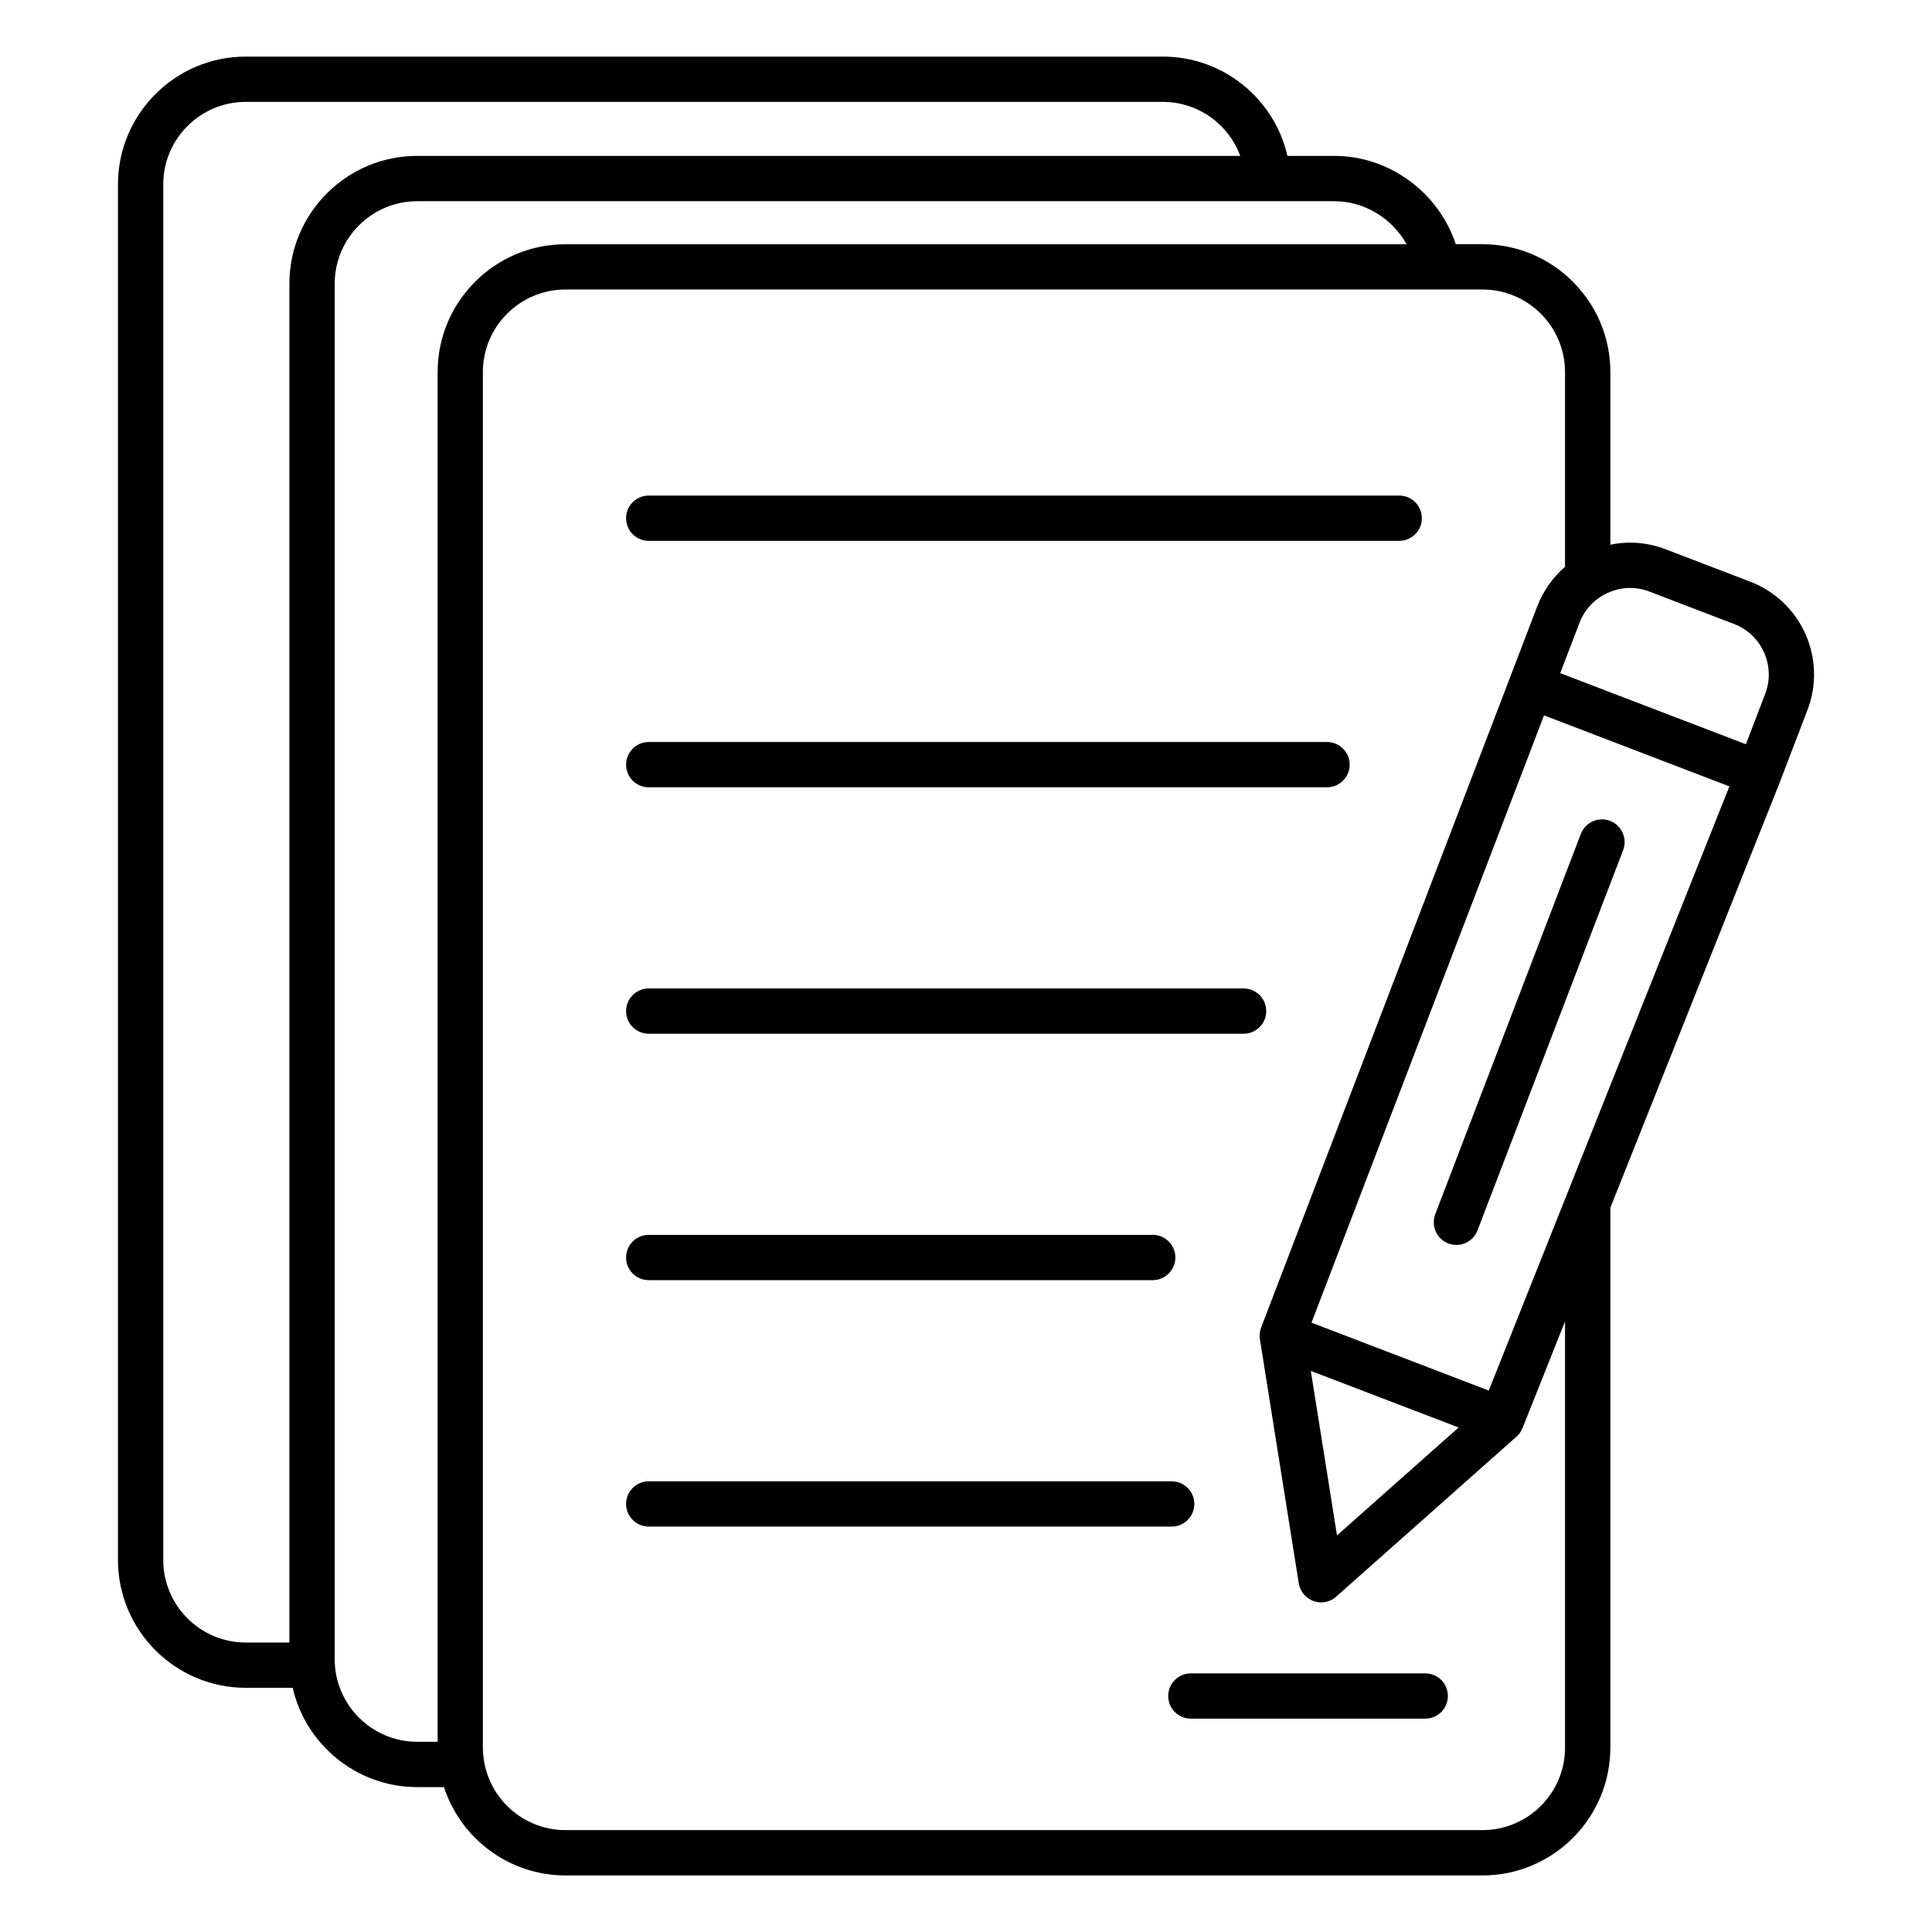
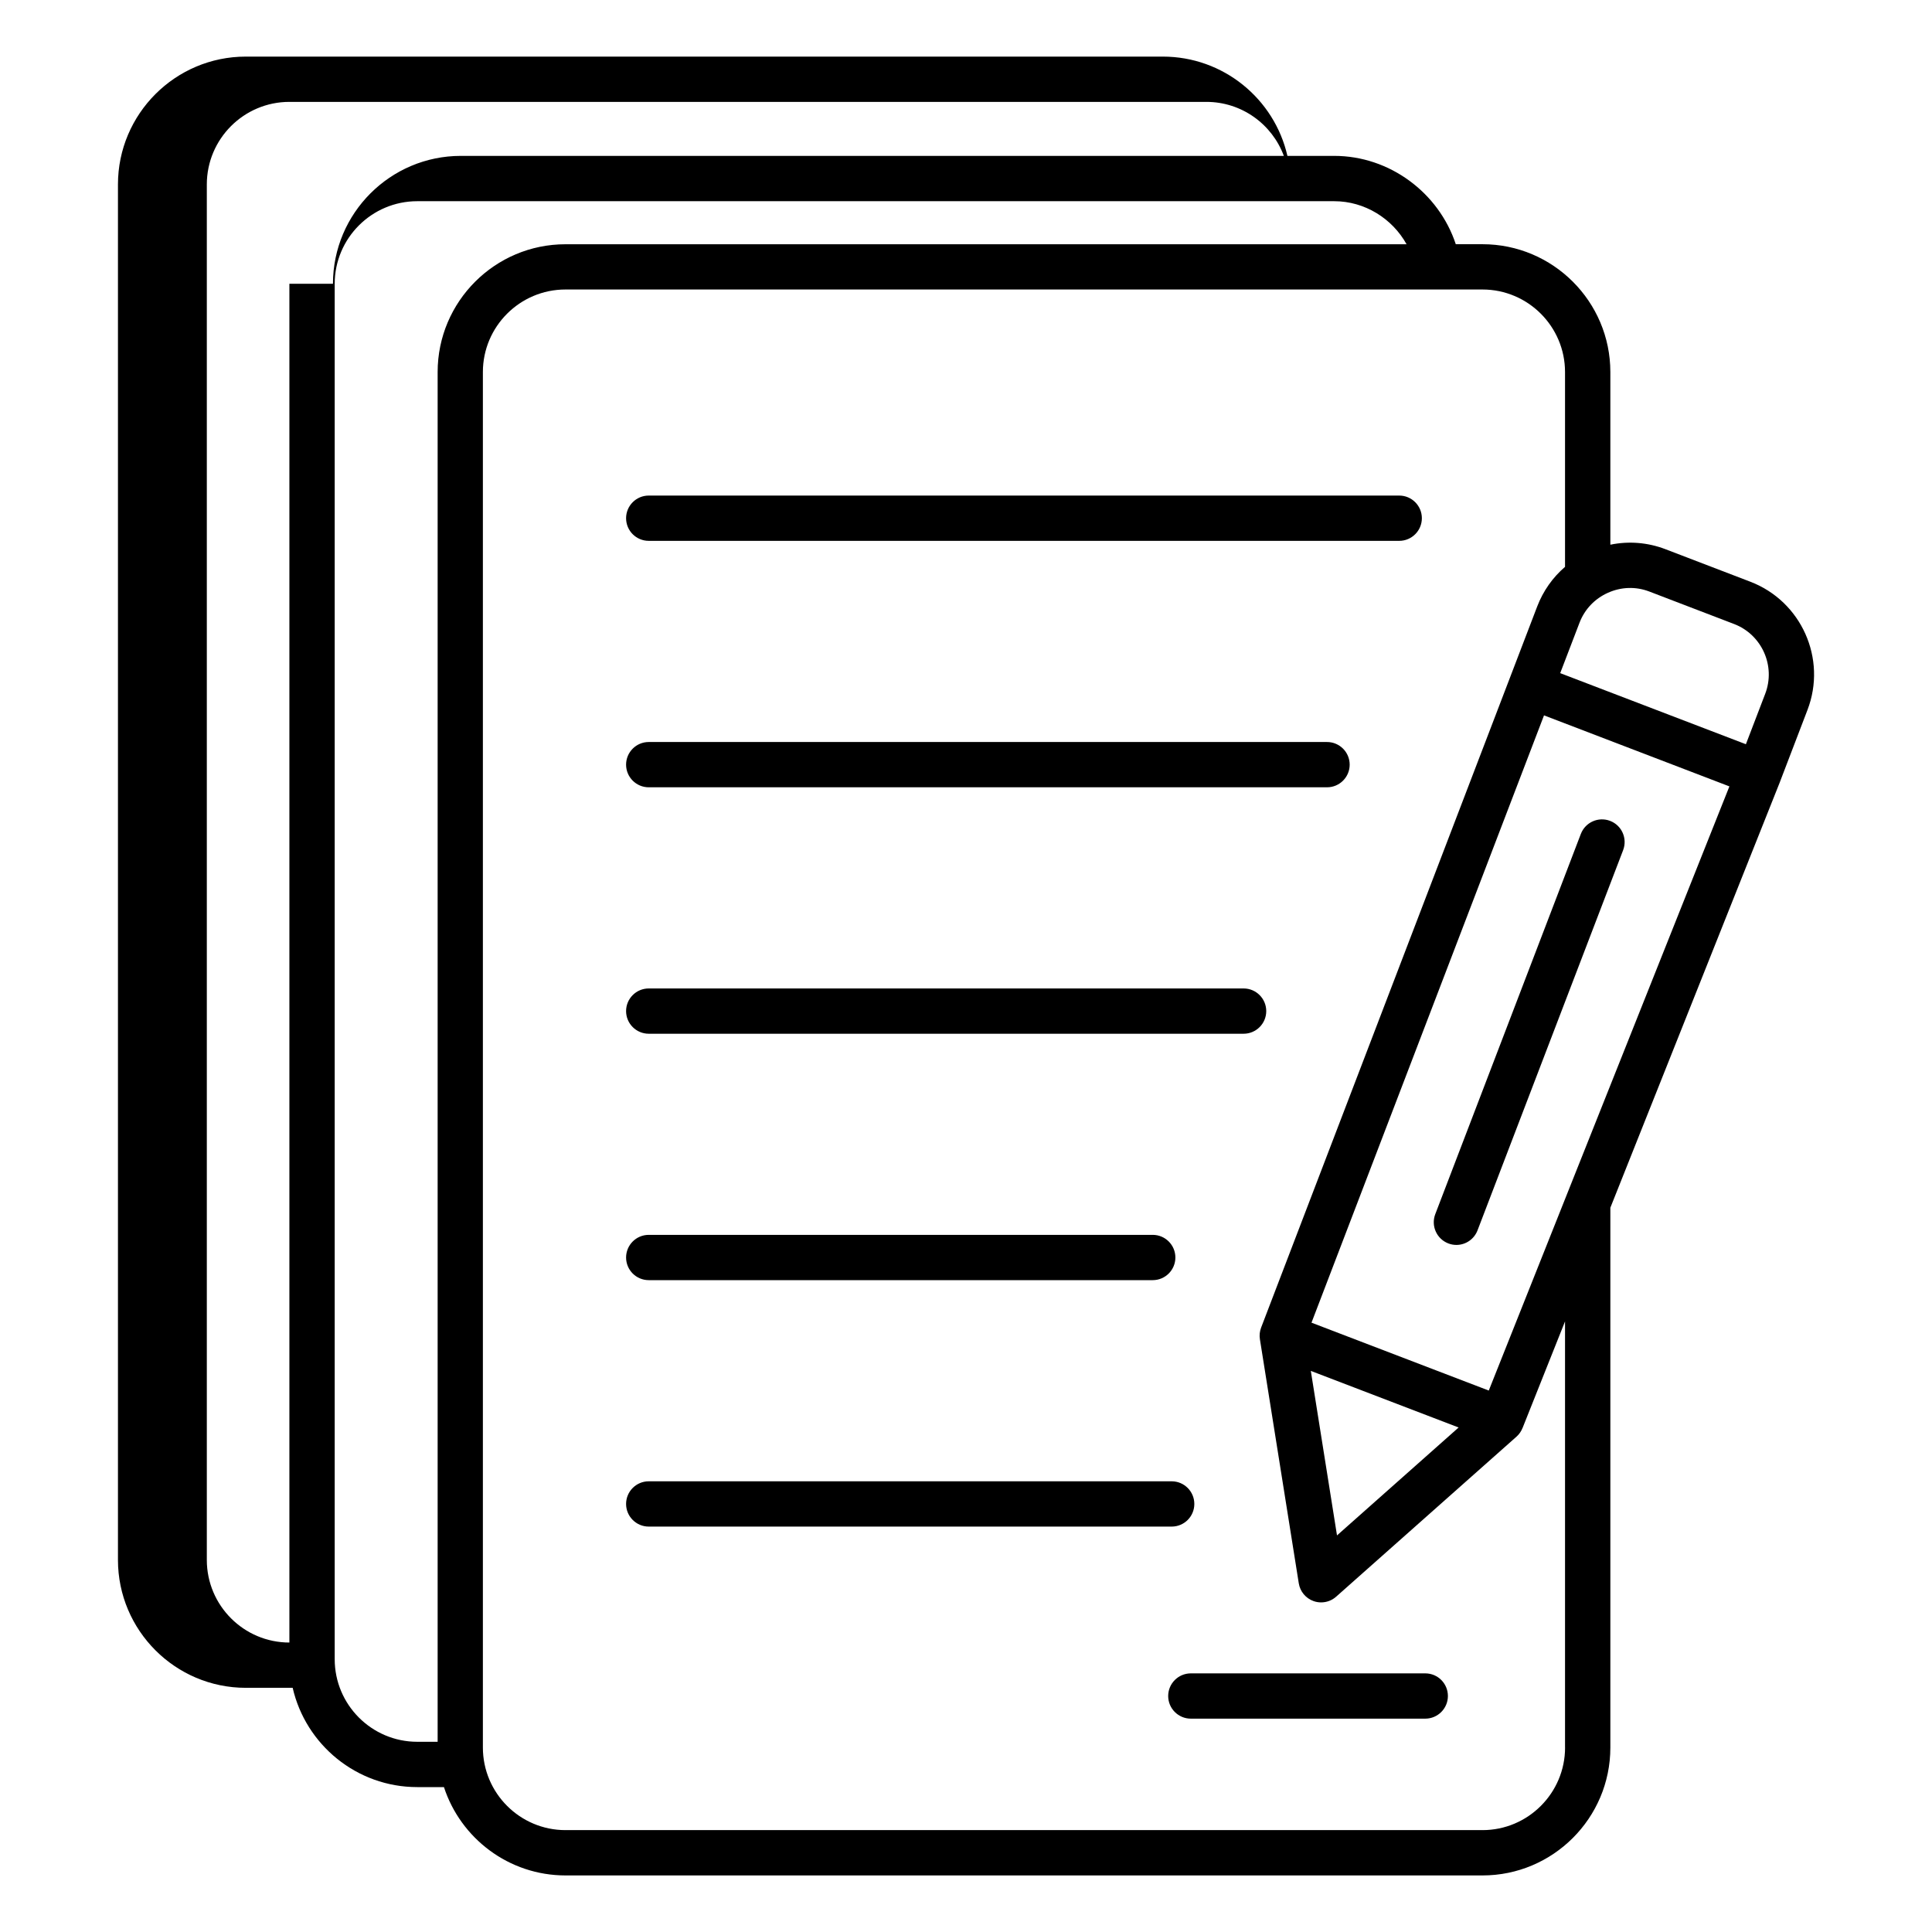
<svg xmlns="http://www.w3.org/2000/svg" id="Layer_1" viewBox="0 0 512 512">
-   <path d="m463.85 154.16-22.47-8.61c-4.72-1.81-9.76-2.2-14.62-1.2v-45.75c0-18.68-15.2-33.88-33.88-33.88h-7.08c-4.5-13.64-17.53-23.41-32.21-23.41h-12.41c-3.46-15.14-17-26.31-33.02-26.31h-243.02c-18.68 0-33.88 15.2-33.88 33.88v364.52c0 18.68 15.2 33.89 33.88 33.89h12.42c3.45 15.05 16.94 26.31 33.02 26.31h7.07c4.42 13.57 17.19 23.41 32.22 23.41h243.01c18.68 0 33.88-15.2 33.88-33.89v-143.06l44.96-112.88h-.01c.01-.03.02-.05.03-.07l7.26-18.97c5.2-13.55-1.6-28.79-15.15-33.98zm-26.77 2.6 22.47 8.61c7.37 2.82 11.07 11.12 8.25 18.49l-5.12 13.37-49.21-18.84 5.12-13.37c1.36-3.55 4.04-6.37 7.54-7.93 3.52-1.58 7.4-1.69 10.95-.33zm-42.54 211.75-46.98-17.99 61.62-160.94 49.13 18.82zm-7.99 9.79-32.23 28.6-6.94-43.6zm-309.86-303.1v360.09h-11.55c-12.07 0-21.88-9.82-21.88-21.89v-364.52c0-12.06 9.81-21.88 21.88-21.88h243.01c9.38 0 17.44 5.93 20.53 14.31h-218.1c-18.69 0-33.89 15.2-33.89 33.89zm39.29 23.4v362.99h-5.4c-12.07 0-21.88-9.82-21.88-21.89v-364.5c0-12.07 9.82-21.88 21.88-21.88h243.01c8.08 0 15.38 4.59 19.17 11.41h-222.9c-18.68-.01-33.88 15.19-33.88 33.87zm298.78 364.51c0 12.07-9.82 21.89-21.88 21.89h-243.02c-12.07 0-21.89-9.82-21.89-21.89v-364.51c0-12.07 9.82-21.88 21.89-21.88h243.01c12.07 0 21.88 9.82 21.88 21.88v51.62c-3.26 2.8-5.79 6.38-7.37 10.49l-7.26 18.97-65.91 172.15c-.37.97-.49 2.03-.32 3.09l10.3 64.67c.34 2.16 1.84 3.97 3.9 4.71.66.24 1.34.35 2.02.35 1.45 0 2.87-.52 3.98-1.51l47.81-42.42c.71-.63 1.24-1.42 1.58-2.27h.01l11.26-28.26v112.92zm15.39-237.82-38.59 100.77c-.92 2.39-3.19 3.86-5.6 3.86-.71 0-1.44-.13-2.14-.4-3.09-1.19-4.64-4.65-3.46-7.75l38.58-100.77c1.19-3.1 4.66-4.64 7.75-3.46s4.64 4.65 3.46 7.75zm-46.44 224.17c0 3.31-2.69 6-6 6h-62.13c-3.31 0-6-2.69-6-6s2.69-6 6-6h62.13c3.32 0 6 2.68 6 6zm-217.79-312.13c0-3.31 2.69-6 6-6h198.89c3.31 0 6 2.69 6 6s-2.69 6-6 6h-198.89c-3.31 0-6-2.68-6-6zm0 65.31c0-3.31 2.69-6 6-6h179.76c3.31 0 6 2.69 6 6s-2.69 6-6 6h-179.76c-3.31 0-6-2.69-6-6zm0 65.31c0-3.31 2.69-6 6-6h157.65c3.31 0 6 2.69 6 6s-2.69 6-6 6h-157.65c-3.31 0-6-2.69-6-6zm0 65.3c0-3.31 2.69-6 6-6h133.57c3.31 0 6 2.69 6 6s-2.69 6-6 6h-133.57c-3.31 0-6-2.68-6-6zm144.59 71.31h-138.59c-3.31 0-6-2.69-6-6s2.69-6 6-6h138.59c3.31 0 6 2.69 6 6s-2.68 6-6 6z" />
+   <path d="m463.85 154.16-22.47-8.61c-4.72-1.81-9.76-2.2-14.62-1.2v-45.75c0-18.68-15.2-33.88-33.88-33.88h-7.08c-4.5-13.64-17.53-23.41-32.21-23.41h-12.41c-3.46-15.14-17-26.31-33.02-26.31h-243.02c-18.68 0-33.88 15.2-33.88 33.88v364.52c0 18.68 15.2 33.89 33.88 33.89h12.42c3.45 15.05 16.94 26.31 33.02 26.31h7.07c4.42 13.57 17.19 23.41 32.22 23.41h243.01c18.68 0 33.88-15.2 33.88-33.89v-143.06l44.96-112.88h-.01c.01-.03.02-.05.03-.07l7.26-18.97c5.2-13.55-1.6-28.79-15.15-33.98zm-26.77 2.6 22.47 8.61c7.37 2.82 11.07 11.12 8.25 18.49l-5.12 13.37-49.21-18.84 5.12-13.37c1.36-3.55 4.04-6.37 7.54-7.93 3.52-1.58 7.4-1.69 10.95-.33zm-42.54 211.75-46.98-17.99 61.62-160.94 49.13 18.82zm-7.99 9.79-32.23 28.6-6.94-43.6zm-309.86-303.1v360.09c-12.07 0-21.88-9.82-21.88-21.89v-364.52c0-12.06 9.81-21.88 21.88-21.88h243.01c9.38 0 17.44 5.93 20.53 14.31h-218.1c-18.69 0-33.89 15.2-33.89 33.89zm39.29 23.4v362.99h-5.4c-12.07 0-21.88-9.82-21.88-21.89v-364.5c0-12.07 9.82-21.88 21.88-21.88h243.01c8.08 0 15.38 4.59 19.17 11.41h-222.9c-18.68-.01-33.88 15.19-33.88 33.87zm298.78 364.51c0 12.07-9.82 21.89-21.88 21.89h-243.02c-12.07 0-21.89-9.82-21.89-21.89v-364.51c0-12.07 9.82-21.88 21.89-21.88h243.01c12.07 0 21.88 9.82 21.88 21.88v51.62c-3.26 2.8-5.79 6.38-7.37 10.49l-7.26 18.97-65.91 172.15c-.37.97-.49 2.03-.32 3.09l10.3 64.67c.34 2.16 1.84 3.97 3.9 4.71.66.24 1.34.35 2.02.35 1.45 0 2.87-.52 3.98-1.51l47.81-42.42c.71-.63 1.24-1.42 1.58-2.27h.01l11.26-28.26v112.92zm15.39-237.82-38.59 100.77c-.92 2.39-3.19 3.86-5.6 3.86-.71 0-1.44-.13-2.14-.4-3.09-1.19-4.64-4.65-3.46-7.75l38.58-100.77c1.19-3.1 4.66-4.64 7.75-3.46s4.64 4.65 3.46 7.75zm-46.44 224.17c0 3.31-2.69 6-6 6h-62.13c-3.31 0-6-2.69-6-6s2.69-6 6-6h62.13c3.32 0 6 2.68 6 6zm-217.79-312.13c0-3.31 2.69-6 6-6h198.89c3.31 0 6 2.69 6 6s-2.69 6-6 6h-198.89c-3.31 0-6-2.68-6-6zm0 65.31c0-3.31 2.69-6 6-6h179.76c3.31 0 6 2.69 6 6s-2.69 6-6 6h-179.76c-3.31 0-6-2.69-6-6zm0 65.31c0-3.31 2.69-6 6-6h157.65c3.31 0 6 2.69 6 6s-2.69 6-6 6h-157.65c-3.31 0-6-2.69-6-6zm0 65.3c0-3.31 2.69-6 6-6h133.57c3.31 0 6 2.69 6 6s-2.69 6-6 6h-133.57c-3.31 0-6-2.68-6-6zm144.59 71.31h-138.59c-3.31 0-6-2.69-6-6s2.69-6 6-6h138.59c3.31 0 6 2.69 6 6s-2.68 6-6 6z" />
</svg>